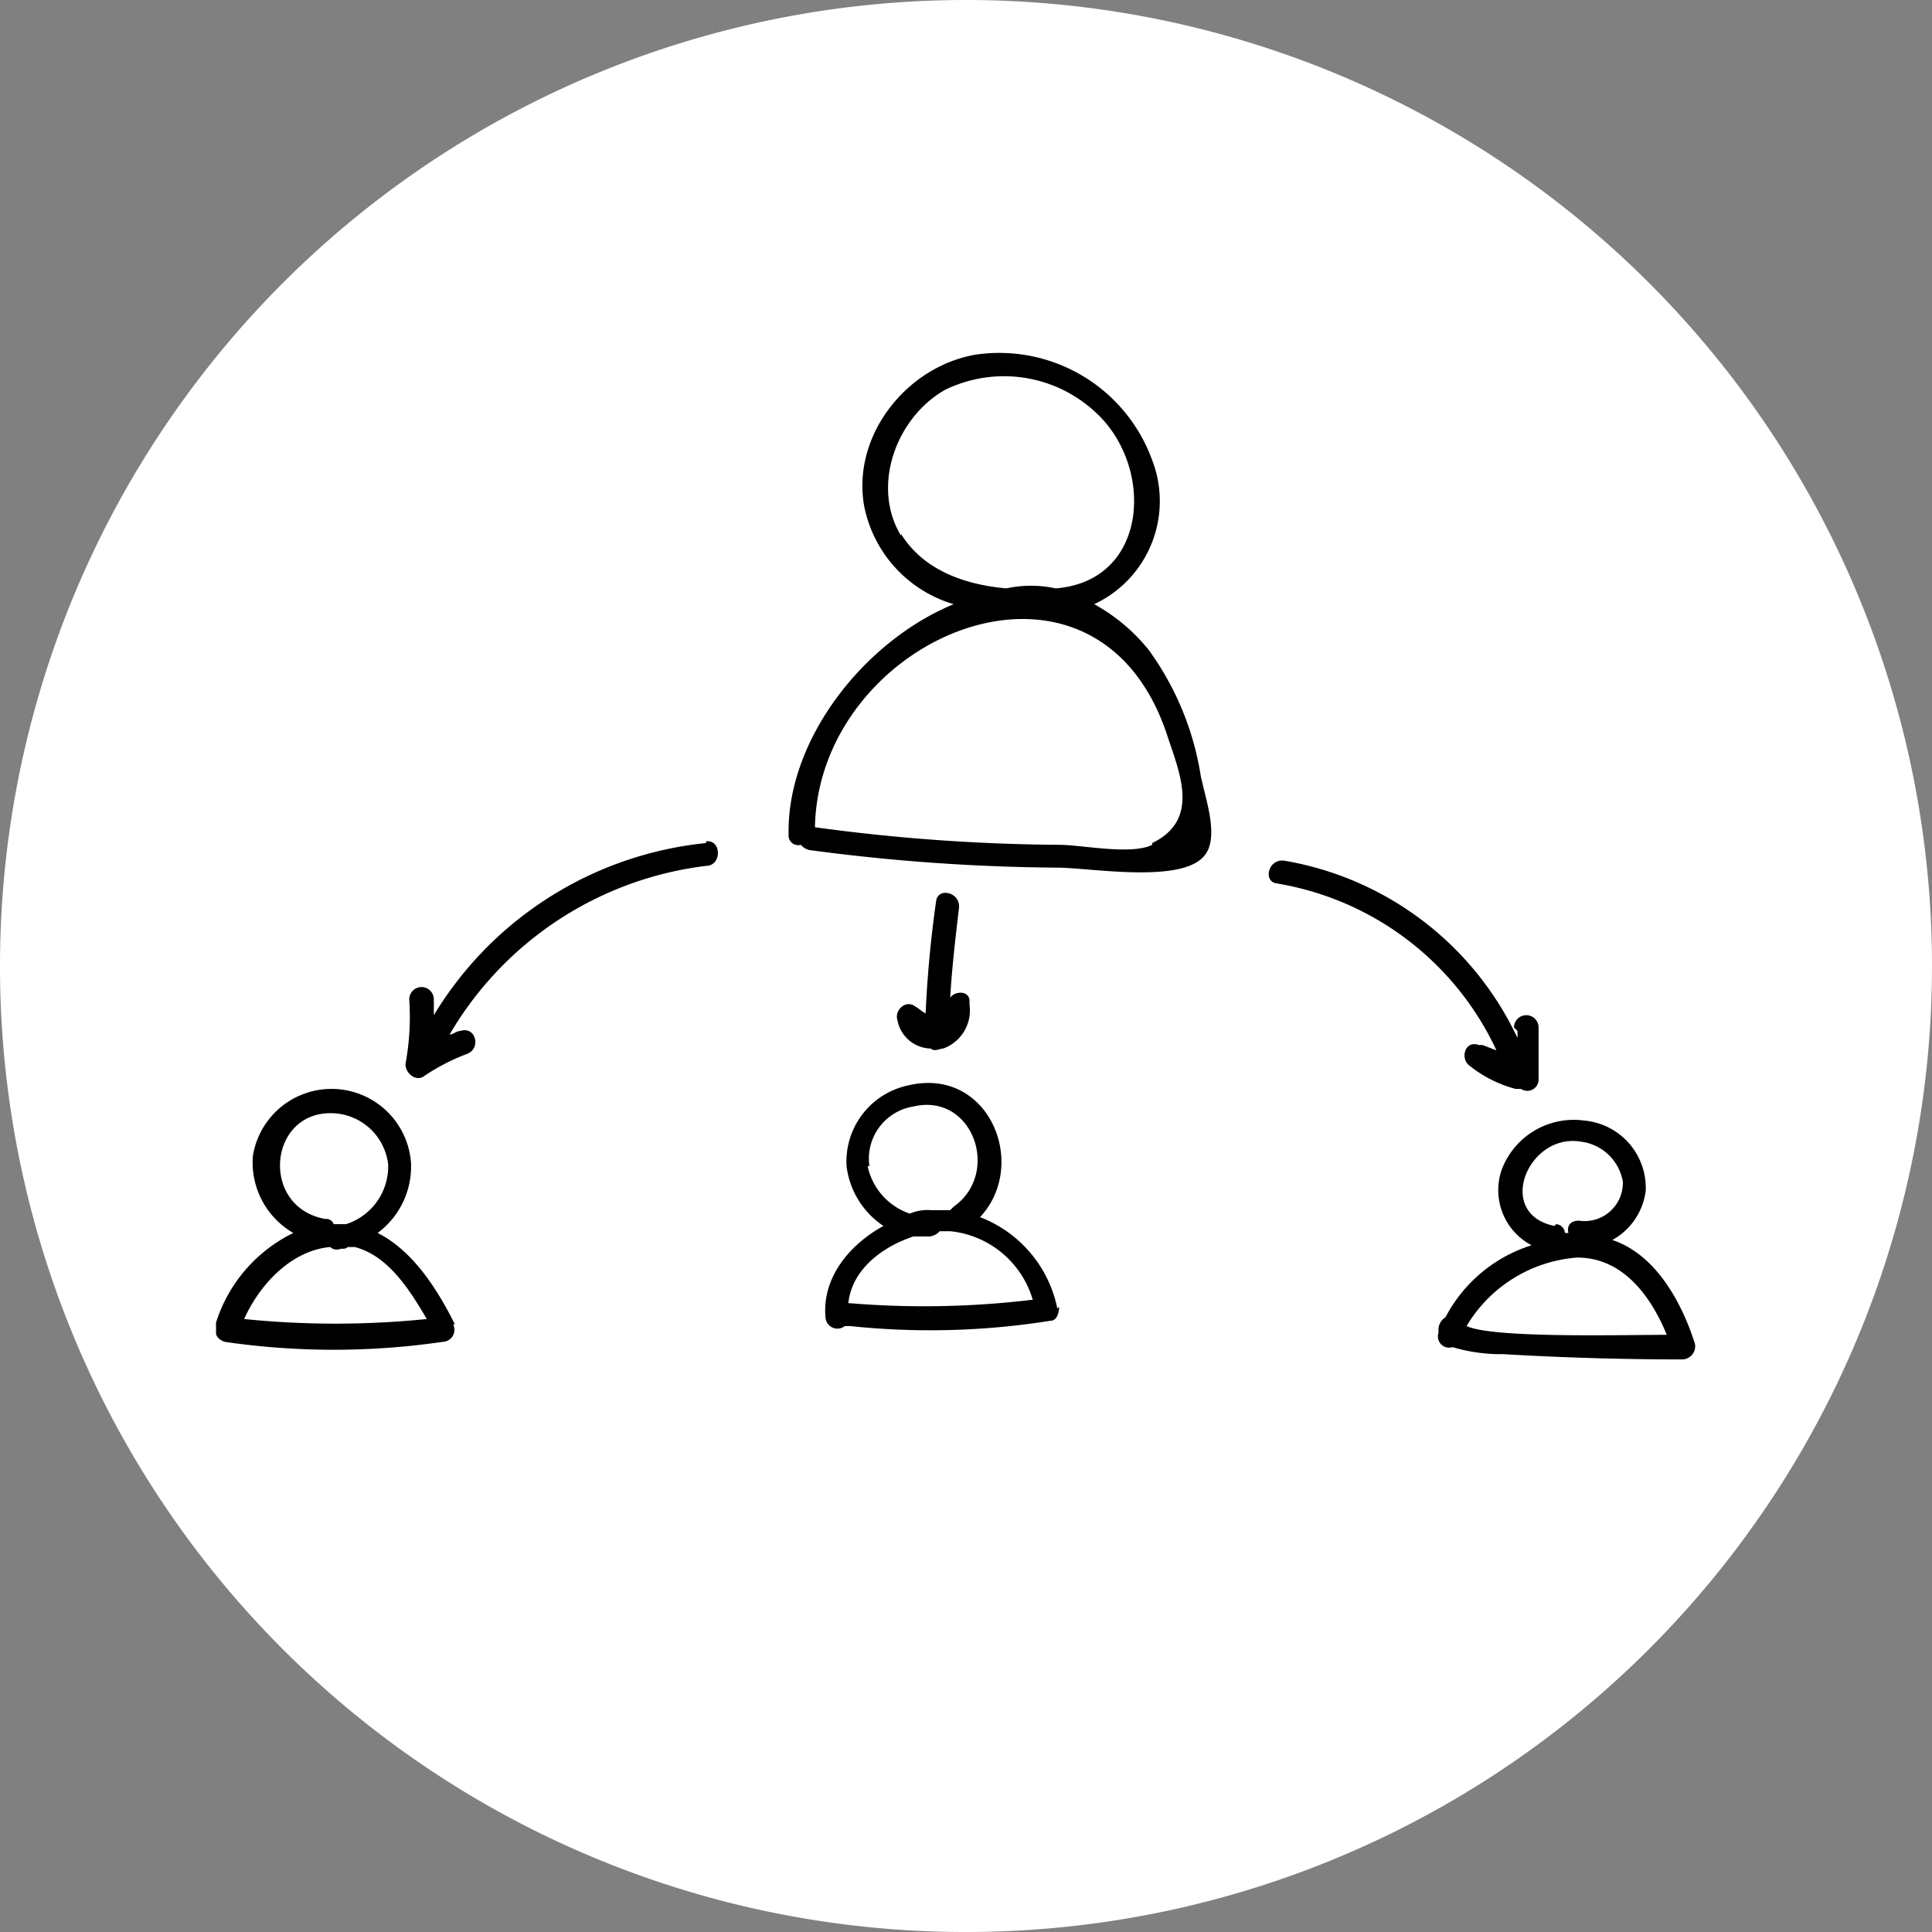
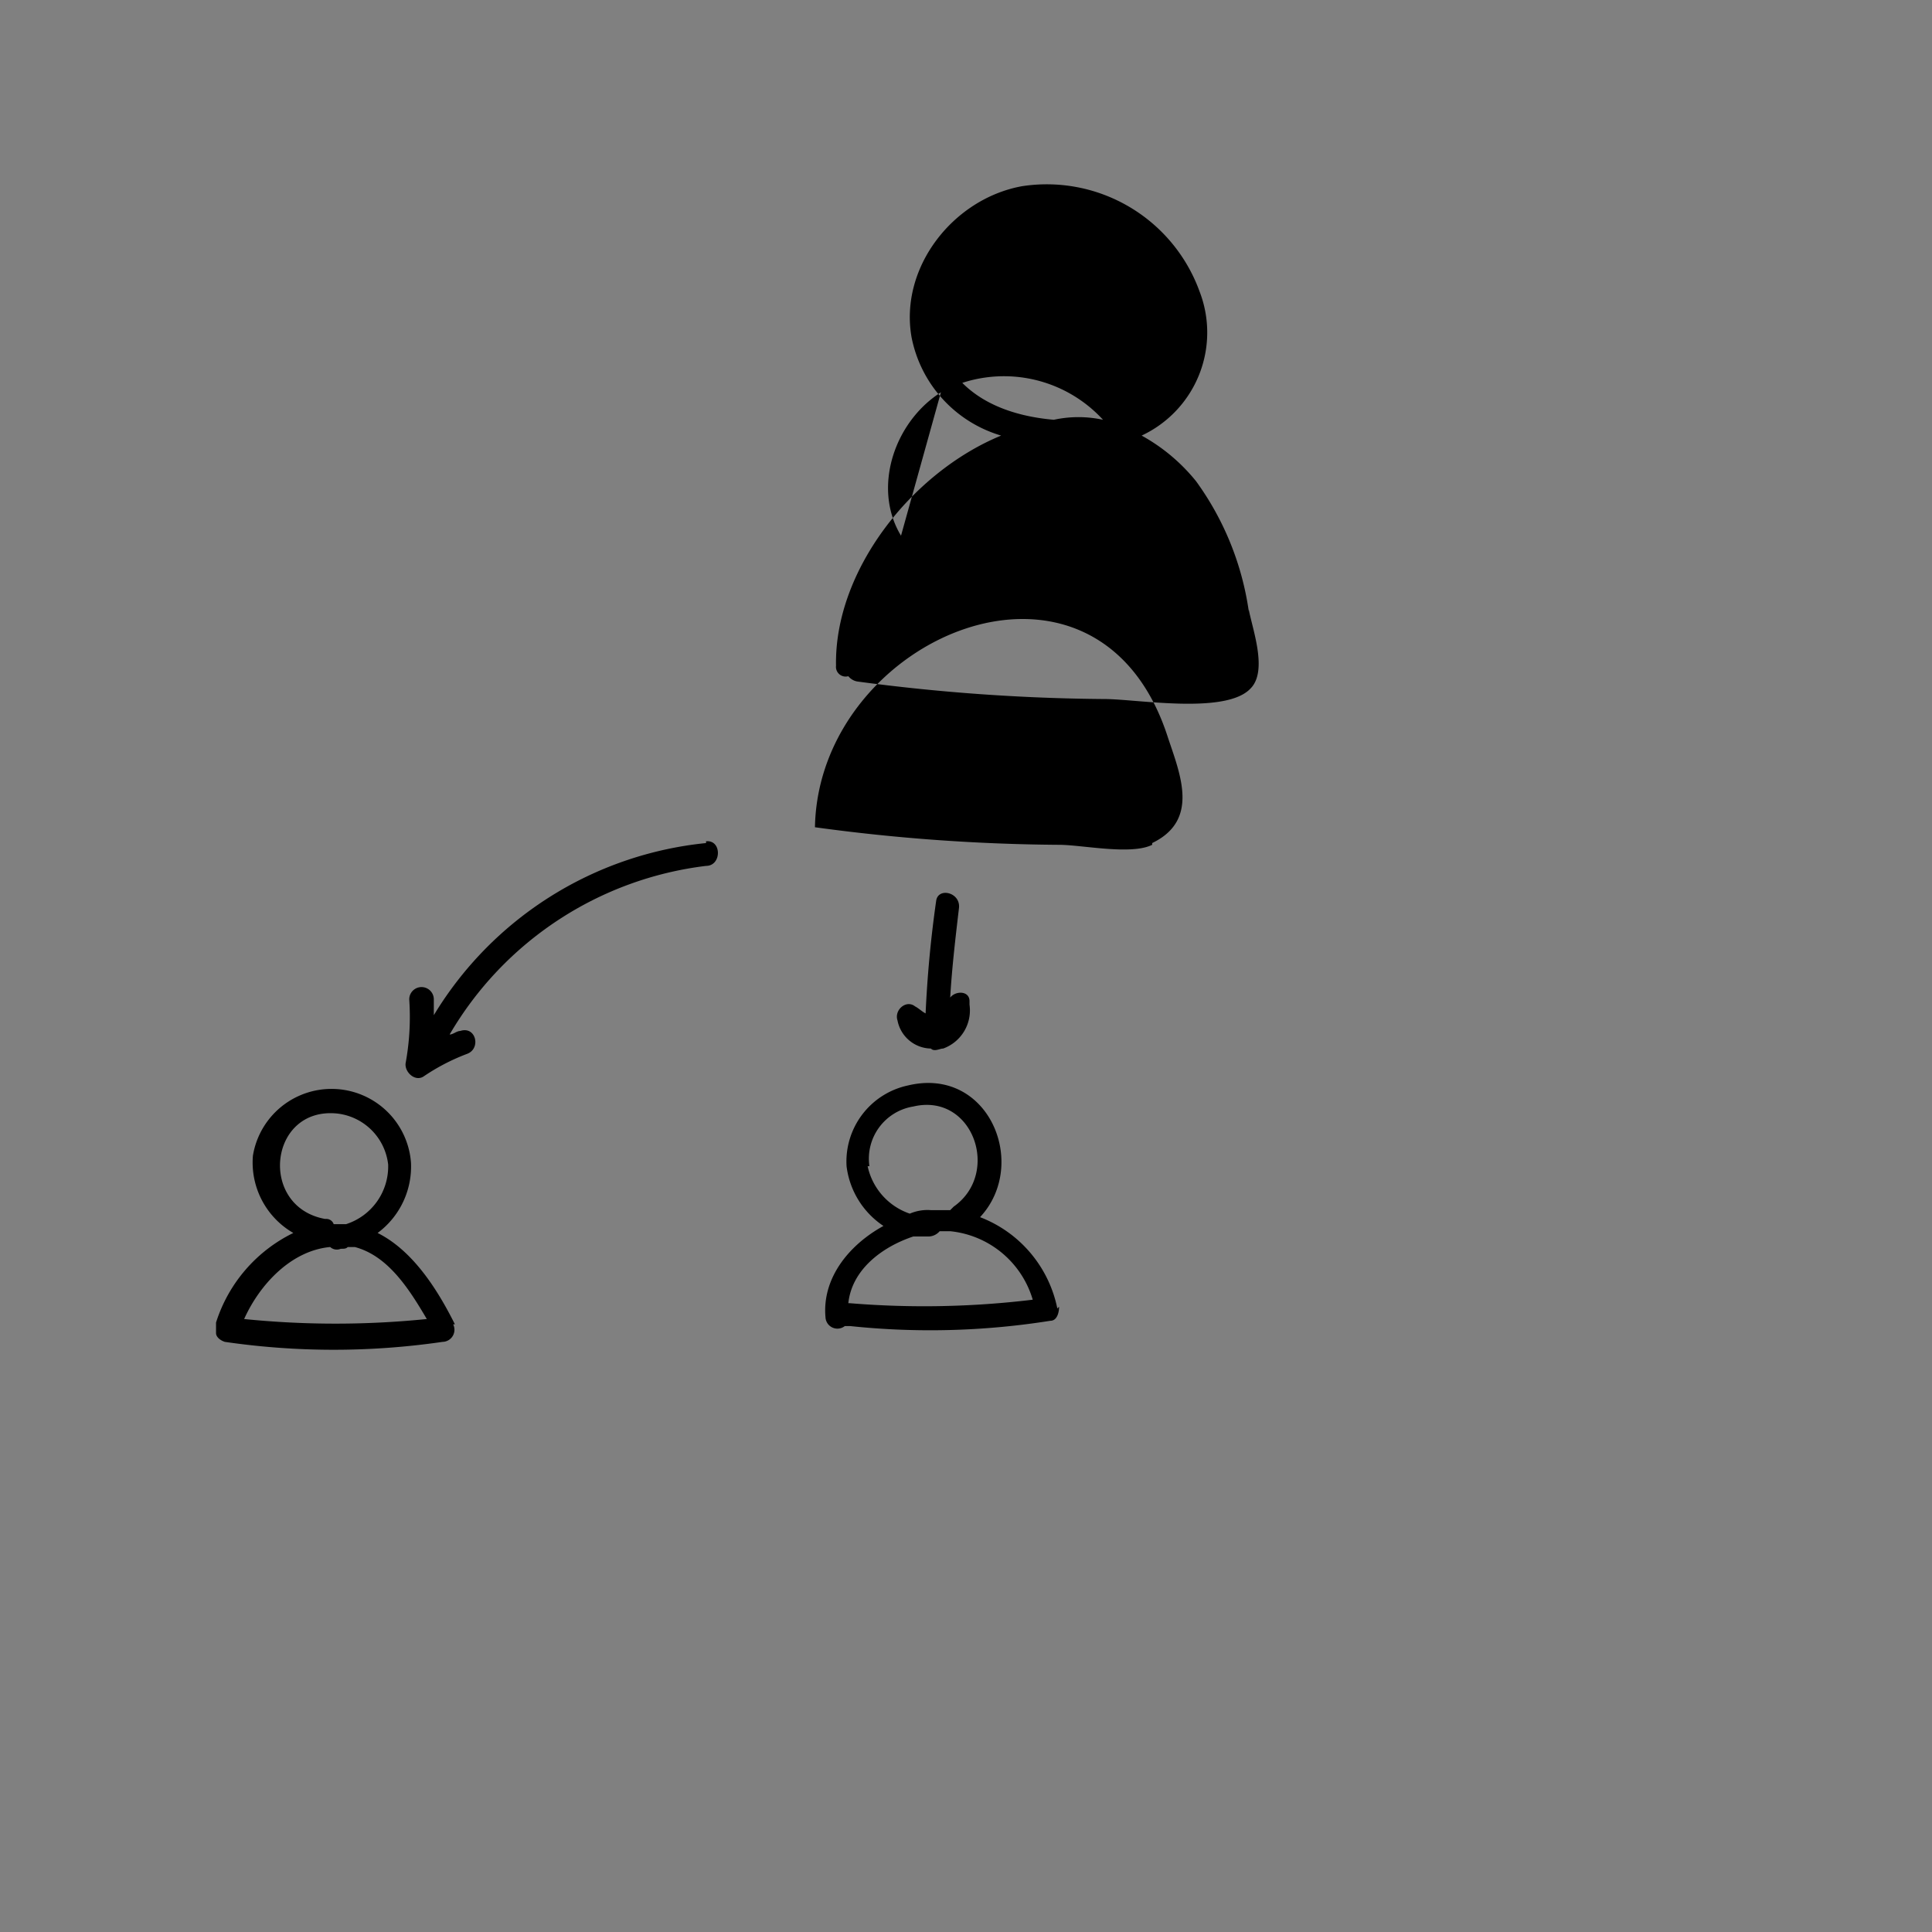
<svg xmlns="http://www.w3.org/2000/svg" id="Kulturwandel-2" width="110" height="110" viewBox="0 0 110 110">
  <rect x="0" y="0" width="110" height="110" fill="#808080" stroke="none" />
-   <path id="Pfad_588" data-name="Pfad 588" d="M55,110A55,55,0,1,0,0,55a54.969,54.969,0,0,0,55,55" fill="#fff" />
  <g id="Gruppe_356" data-name="Gruppe 356">
-     <path id="Pfad_589" data-name="Pfad 589" d="M65.6,48.1c-1.2.6-4,0-5.3,0a107,107,0,0,1-13.9-1c.2-10.9,16.1-17.6,20.1-5.1.7,2.1,1.8,4.7-.9,6M51.3,30.5c-1.7-2.8-.3-6.7,2.5-8.3a7.648,7.648,0,0,1,9,1.7c2.9,3.2,2.4,9.2-2.7,9.6h0a6.6,6.6,0,0,0-2.8,0c-2.3-.2-4.7-1-6-3.1m17.1,14a16.593,16.593,0,0,0-3-7.4,10.479,10.479,0,0,0-3.1-2.6,6.477,6.477,0,0,0,3.3-8.2,9.255,9.255,0,0,0-10.1-6c-3.9.7-7,4.6-6.3,8.6a7.3,7.3,0,0,0,5.1,5.6c-5.1,2.1-9.5,7.7-9.4,13.1a.553.553,0,0,0,.7.6.85.85,0,0,0,.5.3,111.4,111.4,0,0,0,14.1,1c1.8,0,6.9.9,8.3-.6,1-1,.1-3.4-.1-4.5" />
+     <path id="Pfad_589" data-name="Pfad 589" d="M65.6,48.1c-1.2.6-4,0-5.3,0a107,107,0,0,1-13.9-1c.2-10.9,16.1-17.6,20.1-5.1.7,2.1,1.8,4.7-.9,6M51.3,30.5c-1.7-2.8-.3-6.7,2.5-8.3a7.648,7.648,0,0,1,9,1.7h0a6.6,6.6,0,0,0-2.8,0c-2.3-.2-4.7-1-6-3.1m17.1,14a16.593,16.593,0,0,0-3-7.4,10.479,10.479,0,0,0-3.1-2.6,6.477,6.477,0,0,0,3.3-8.2,9.255,9.255,0,0,0-10.1-6c-3.9.7-7,4.6-6.3,8.6a7.3,7.3,0,0,0,5.1,5.6c-5.1,2.1-9.5,7.7-9.4,13.1a.553.553,0,0,0,.7.6.85.85,0,0,0,.5.3,111.4,111.4,0,0,0,14.1,1c1.8,0,6.9.9,8.3-.6,1-1,.1-3.4-.1-4.5" />
    <path id="Pfad_590" data-name="Pfad 590" d="M13.9,75.1c.9-2,2.7-3.9,4.9-4.1a.56.56,0,0,0,.6.1c.2,0,.3,0,.4-.1h.4c1.9.5,3.1,2.4,4.1,4.1a51.636,51.636,0,0,1-10.4,0m4.6-5.7c-3.8-.7-3.2-6.4.7-6a3.294,3.294,0,0,1,2.9,2.9,3.453,3.453,0,0,1-2.4,3.4H19a.446.446,0,0,0-.4-.3m7.3,6c-1-2-2.4-4.2-4.4-5.2a4.709,4.709,0,0,0,1.9-4,4.536,4.536,0,0,0-9-.4,4.632,4.632,0,0,0,2.3,4.4,8.548,8.548,0,0,0-4.4,5.1v.6c0,.2.2.4.5.5a42.936,42.936,0,0,0,12.4,0,.689.689,0,0,0,.6-1" />
    <path id="Pfad_591" data-name="Pfad 591" d="M48.3,74.2h0c.2-1.9,1.9-3.2,3.7-3.8h.9a.855.855,0,0,0,.6-.3h.6A5.471,5.471,0,0,1,58.8,74a51.521,51.521,0,0,1-10.4.2m1.1-7.8A3.011,3.011,0,0,1,52,63c3.4-.8,5,3.8,2.3,5.7l-.2.2H53a2.537,2.537,0,0,0-1.2.2,3.661,3.661,0,0,1-2.4-2.7m10.8,8.1a7.07,7.07,0,0,0-4.4-5.2c2.8-3,.5-8.6-4.1-7.5a4.43,4.43,0,0,0-3.5,4.6,4.784,4.784,0,0,0,2.1,3.4c-2,1.1-3.5,3-3.3,5.2a.679.679,0,0,0,1.1.5h.3a43.552,43.552,0,0,0,11.4-.3c.4,0,.5-.5.5-.8" />
-     <path id="Pfad_592" data-name="Pfad 592" d="M83.5,75.5a8.024,8.024,0,0,1,6.3-3.9c2.6,0,4.2,2.2,5.1,4.4-2.7,0-9.9.2-11.4-.5m5-5.7C85.1,69.1,87,64.5,90,65a2.761,2.761,0,0,1,2.4,2.3,2.18,2.18,0,0,1-2.5,2.2c-.5,0-.7.3-.6.7h-.2a.536.536,0,0,0-.5-.5m7.9,6.8c-.8-2.5-2.3-5.1-4.7-5.9a3.731,3.731,0,0,0,1.9-2.8,3.847,3.847,0,0,0-3.5-4,4.383,4.383,0,0,0-4.7,2.8,3.548,3.548,0,0,0,1.7,4.3A8.364,8.364,0,0,0,82.3,75a.842.842,0,0,0-.4.7h0v.2a.636.636,0,0,0,.8.8,9.667,9.667,0,0,0,2.9.4q5.1.3,10.2.3a.748.748,0,0,0,.7-.9" />
    <path id="Pfad_593" data-name="Pfad 593" d="M40.2,48a20.518,20.518,0,0,0-15.5,9.8v-.9a.7.7,0,0,0-1.4,0,14.523,14.523,0,0,1-.2,3.6c-.1.5.5,1.1,1,.8A11.88,11.88,0,0,1,26.6,60c.8-.3.5-1.6-.4-1.3-.2,0-.4.2-.6.2a19.653,19.653,0,0,1,14.6-9.6c.9,0,.9-1.5,0-1.4" />
-     <path id="Pfad_594" data-name="Pfad 594" d="M86.4,58.7v.4A17.99,17.99,0,0,0,73.1,49c-.9-.1-1.2,1.2-.4,1.3a16.828,16.828,0,0,1,12.5,9.5c-.3-.1-.5-.2-.8-.3h-.2c-.8-.3-1.1.8-.5,1.2A7.07,7.07,0,0,0,86.3,62h.3a.646.646,0,0,0,1-.6V58.5a.7.7,0,0,0-1.4,0" />
    <path id="Pfad_595" data-name="Pfad 595" d="M55.2,57c0-.6-.8-.6-1.1-.2.1-1.7.3-3.4.5-5.1.1-.9-1.2-1.2-1.3-.4-.3,2.1-.5,4.2-.6,6.4-.2-.1-.4-.3-.6-.4-.5-.4-1.2.2-1,.8A1.973,1.973,0,0,0,53,59.7c.2.2.5,0,.7,0a2.31,2.31,0,0,0,1.5-2.5" />
  </g>
</svg>